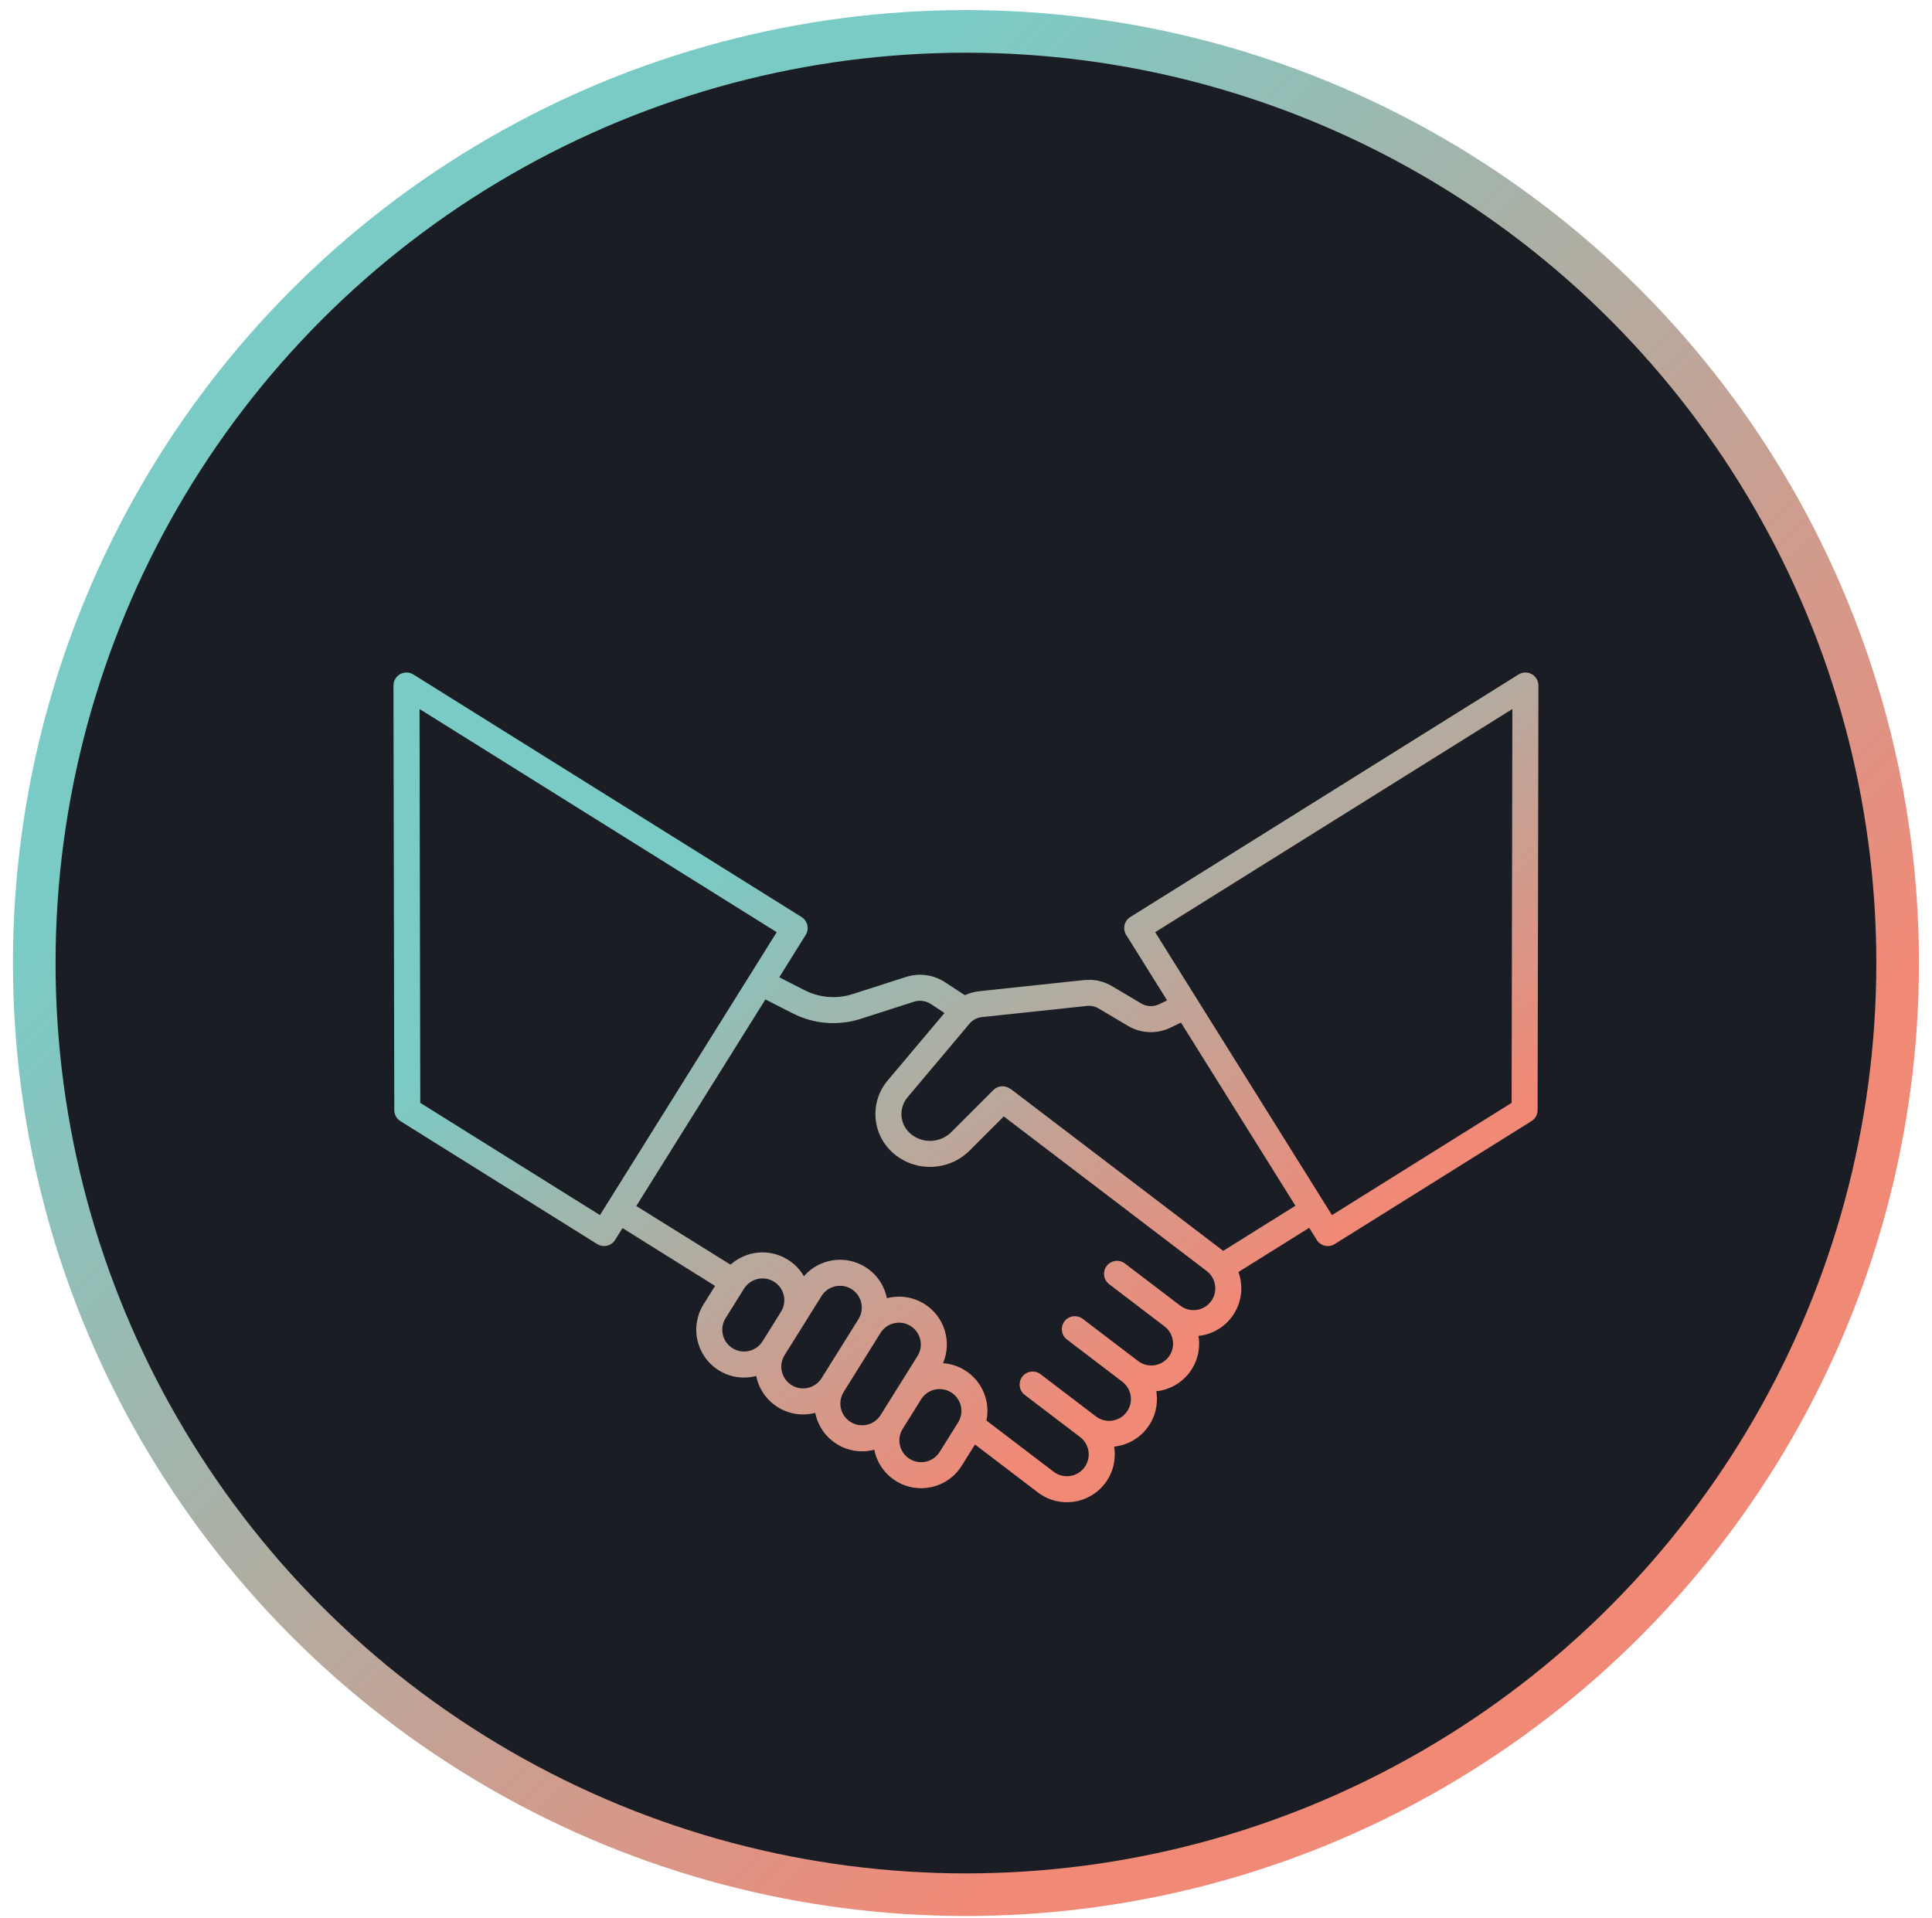
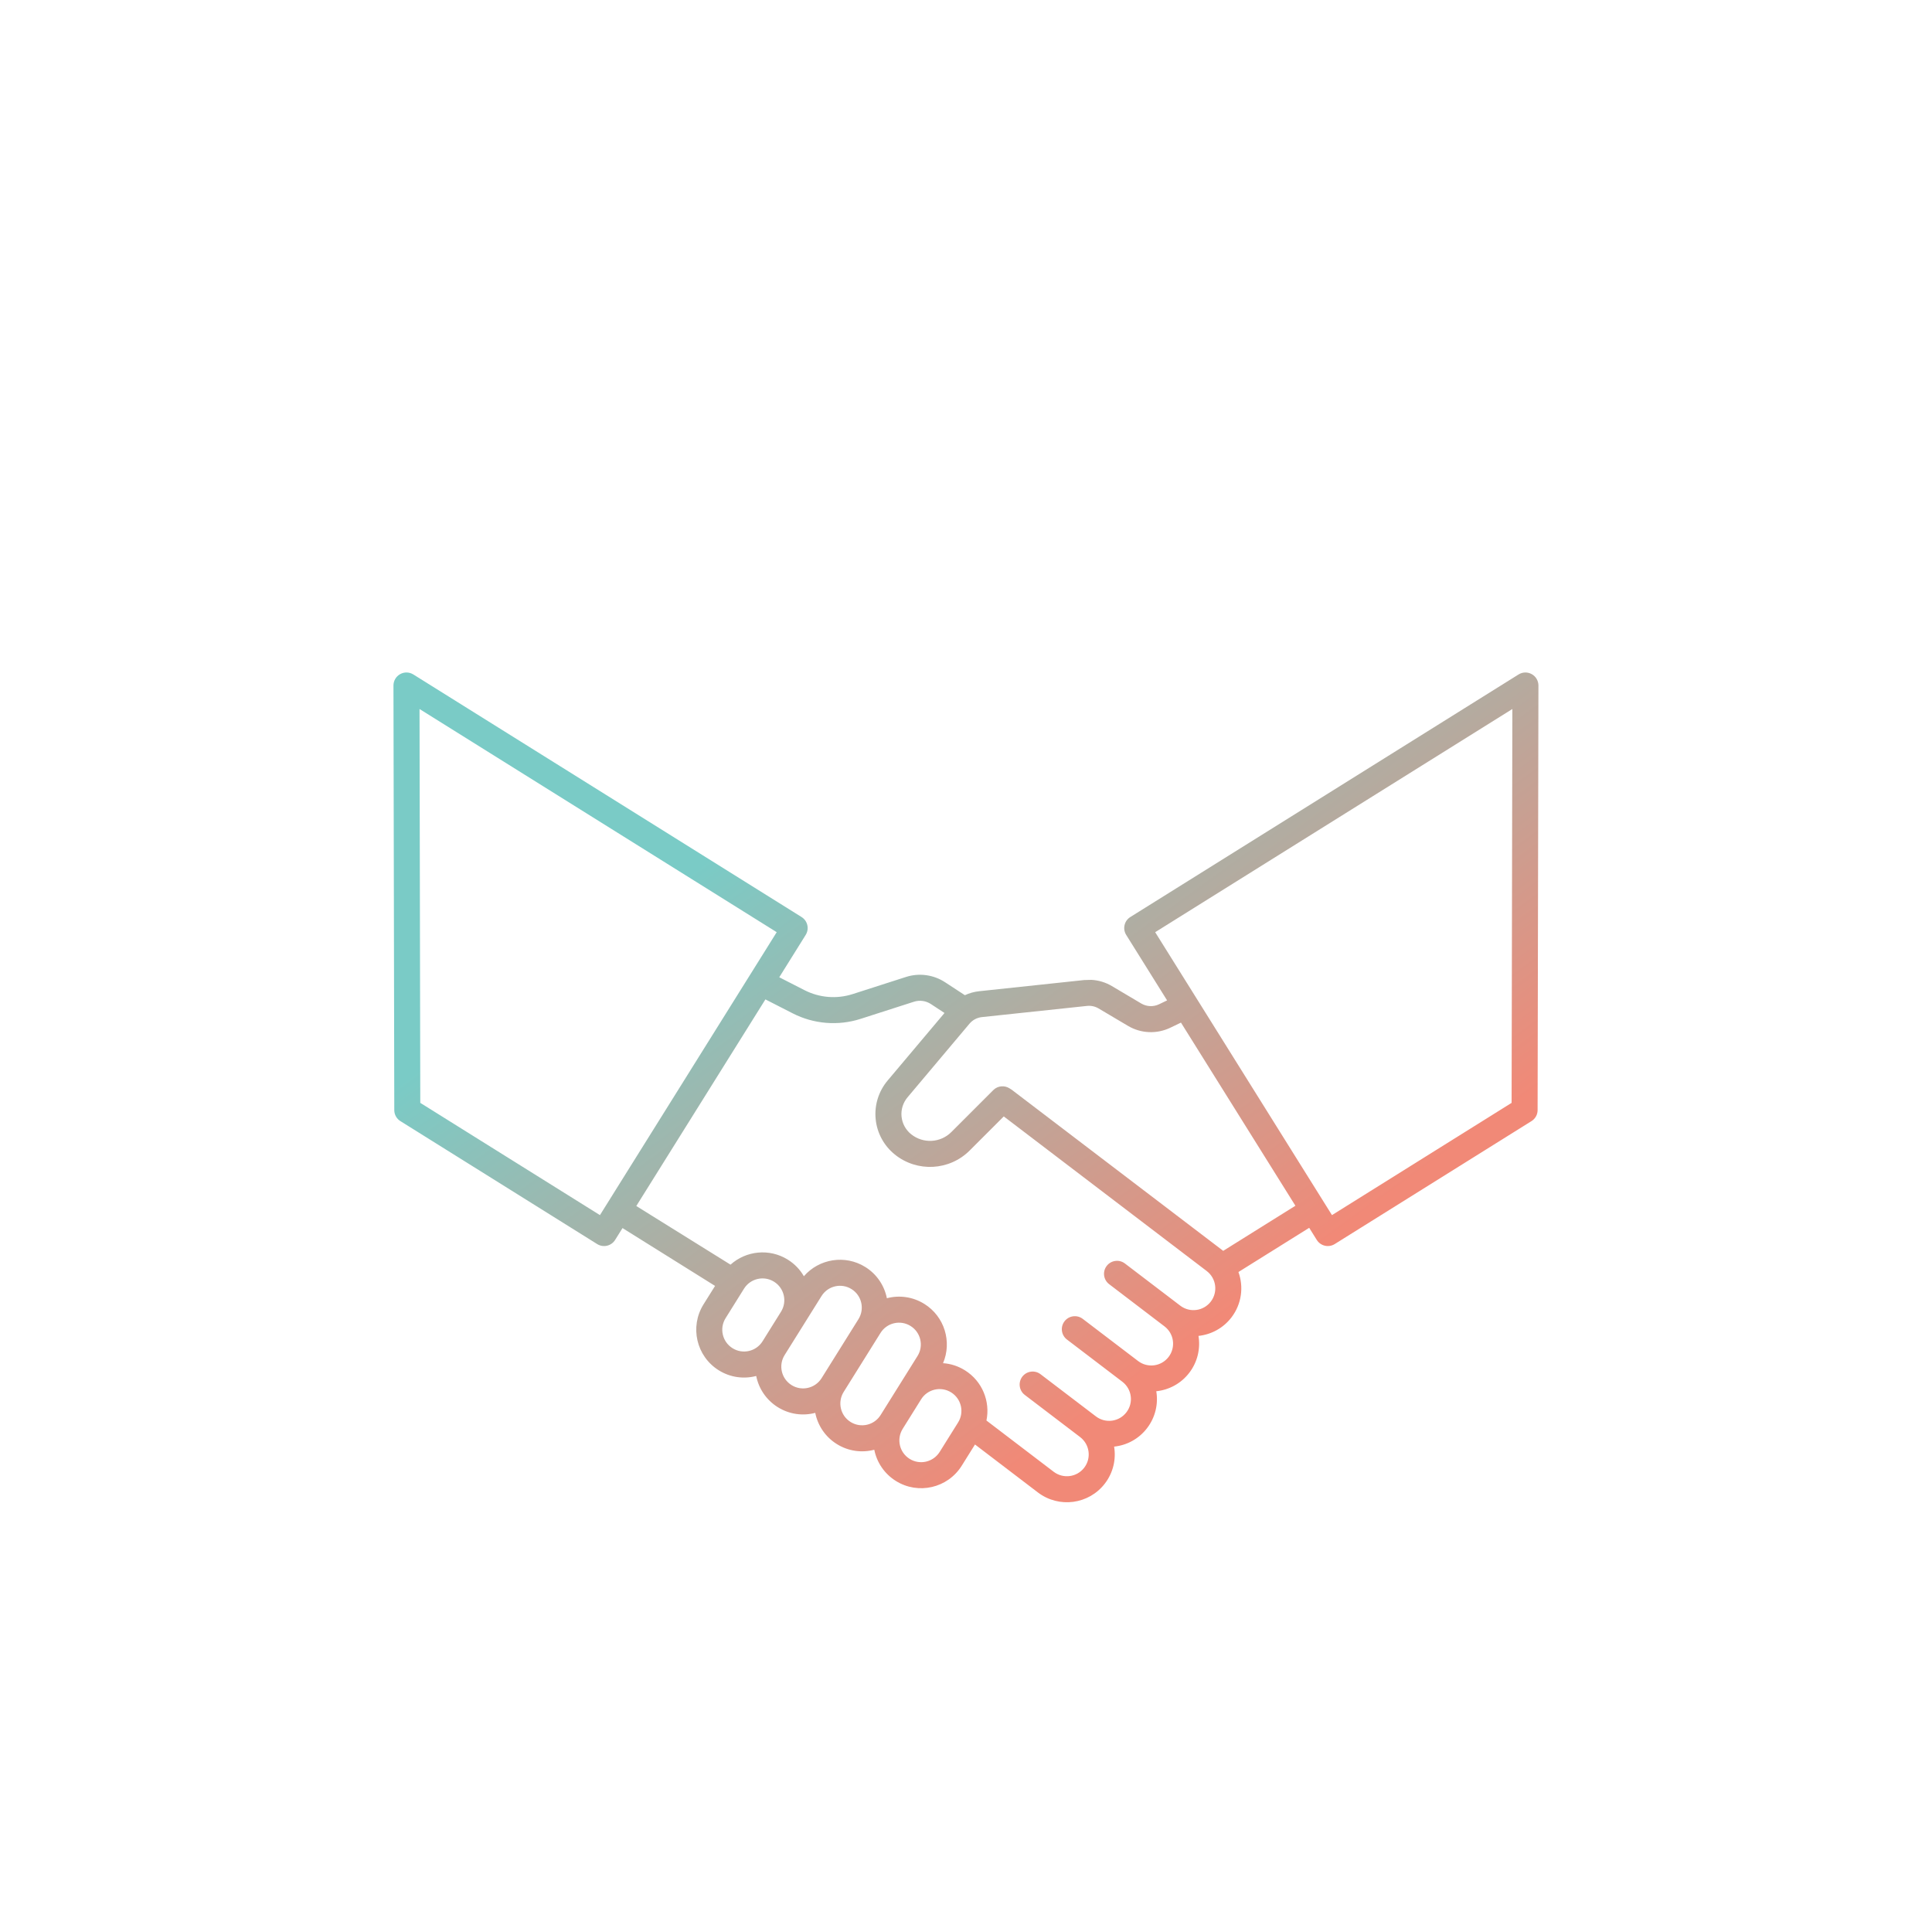
<svg xmlns="http://www.w3.org/2000/svg" width="136" height="135" viewBox="0 0 136 135" fill="none">
-   <circle cx="67.996" cy="67.795" r="65.585" fill="#1B1D24" stroke="url(#paint0_linear_3001_51)" stroke-width="3" />
  <path fill-rule="evenodd" clip-rule="evenodd" d="M43.82 86.452L50.336 90.524L49.522 91.825C48.539 93.402 49.017 95.477 50.594 96.463C51.413 96.976 52.367 97.091 53.232 96.864C53.407 97.741 53.931 98.547 54.75 99.06C55.569 99.571 56.522 99.689 57.388 99.461C57.564 100.339 58.086 101.145 58.905 101.656C59.724 102.169 60.678 102.284 61.544 102.057C61.718 102.934 62.242 103.74 63.061 104.253C64.636 105.239 66.714 104.759 67.699 103.182L68.633 101.687L73.064 105.065C74.544 106.191 76.657 105.906 77.783 104.427C78.368 103.66 78.573 102.72 78.426 101.837C79.316 101.744 80.166 101.299 80.752 100.529C81.337 99.762 81.542 98.822 81.395 97.939C82.286 97.846 83.136 97.401 83.722 96.633C84.306 95.866 84.511 94.926 84.365 94.043C85.255 93.948 86.107 93.503 86.691 92.735C87.411 91.79 87.554 90.585 87.178 89.546L92.159 86.434L92.692 87.287C92.961 87.716 93.525 87.846 93.954 87.579L107.806 78.923C108.074 78.757 108.237 78.464 108.237 78.149L108.295 48.259C108.295 47.926 108.116 47.618 107.824 47.457C107.533 47.294 107.176 47.303 106.894 47.481L79.569 64.555C79.139 64.822 79.009 65.388 79.278 65.817L82.156 70.424L81.59 70.697C81.188 70.889 80.718 70.869 80.335 70.642L78.269 69.416C77.829 69.156 77.334 69.006 76.829 68.979L76.321 68.992C74.673 69.167 70.712 69.589 68.926 69.779C68.575 69.816 68.234 69.913 67.921 70.059L66.53 69.149C65.715 68.614 64.702 68.477 63.774 68.775L60.02 69.981C58.899 70.34 57.683 70.241 56.635 69.706L54.855 68.796L56.714 65.817C56.983 65.388 56.853 64.822 56.423 64.555L29.098 47.481C28.816 47.303 28.459 47.294 28.167 47.457C27.876 47.618 27.697 47.926 27.697 48.259L27.755 78.149C27.755 78.464 27.918 78.757 28.186 78.923L42.038 87.579C42.466 87.846 43.031 87.716 43.3 87.287L43.82 86.452ZM53.88 70.354L44.791 84.899C44.791 84.899 51.383 89.007 51.424 89.028C52.512 88.049 54.157 87.862 55.459 88.676C55.943 88.978 56.322 89.381 56.587 89.843C57.655 88.612 59.489 88.304 60.914 89.194C61.733 89.705 62.255 90.513 62.431 91.391C63.295 91.163 64.25 91.281 65.069 91.792C66.494 92.682 67.023 94.464 66.384 95.963C66.913 95.999 67.443 96.164 67.926 96.466C69.154 97.234 69.716 98.661 69.439 100L74.174 103.609C74.849 104.121 75.812 103.991 76.325 103.317C76.838 102.643 76.708 101.682 76.036 101.167L72.138 98.198C71.735 97.892 71.658 97.316 71.963 96.913C72.269 96.512 72.845 96.433 73.248 96.741L77.146 99.71C77.82 100.223 78.781 100.093 79.294 99.419C79.809 98.745 79.679 97.784 79.005 97.269L75.107 94.299C74.704 93.993 74.627 93.418 74.933 93.017C75.239 92.614 75.814 92.537 76.217 92.843L80.115 95.812C80.789 96.325 81.751 96.195 82.264 95.521C82.777 94.847 82.648 93.885 81.974 93.373L78.076 90.401C77.675 90.096 77.596 89.52 77.902 89.119C78.21 88.716 78.785 88.639 79.186 88.945L83.084 91.915C83.758 92.429 84.72 92.299 85.235 91.625C85.748 90.951 85.618 89.987 84.944 89.475L70.659 78.592L68.261 80.99C66.836 82.415 64.563 82.539 62.991 81.275C62.99 81.274 62.99 81.274 62.988 81.272C62.222 80.656 61.735 79.757 61.64 78.777C61.544 77.799 61.848 76.822 62.48 76.07L66.487 71.311L65.527 70.68C65.173 70.45 64.735 70.389 64.334 70.519L60.579 71.725C58.998 72.232 57.28 72.093 55.8 71.336L53.88 70.354ZM63.543 100.586L64.841 98.507C65.29 97.789 66.237 97.571 66.955 98.02C67.674 98.469 67.893 99.416 67.445 100.134L66.146 102.211C65.697 102.929 64.75 103.149 64.032 102.7C63.312 102.251 63.094 101.304 63.543 100.586ZM64.587 95.459L61.989 99.615C61.541 100.333 60.594 100.551 59.876 100.103C59.157 99.654 58.94 98.707 59.388 97.989L61.984 93.832C62.433 93.114 63.38 92.896 64.098 93.345C64.818 93.794 65.036 94.741 64.587 95.459ZM60.431 92.863L57.835 97.018C57.384 97.736 56.439 97.956 55.721 97.507C55.001 97.056 54.783 96.111 55.232 95.393L57.83 91.237C58.278 90.519 59.224 90.299 59.943 90.749C60.661 91.198 60.879 92.143 60.431 92.863ZM54.977 92.343L53.679 94.422C53.23 95.14 52.283 95.358 51.565 94.909C50.847 94.461 50.627 93.514 51.076 92.796C51.078 92.796 52.374 90.718 52.374 90.718C52.823 90 53.77 89.78 54.488 90.229C55.208 90.678 55.426 91.625 54.977 92.343ZM83.132 71.988L82.385 72.347C81.43 72.807 80.311 72.758 79.401 72.217L77.334 70.992C77.087 70.845 76.799 70.783 76.516 70.814C74.867 70.988 70.905 71.411 69.121 71.6C68.778 71.637 68.465 71.803 68.243 72.067L63.883 77.249C63.567 77.625 63.415 78.112 63.462 78.599C63.51 79.088 63.754 79.537 64.136 79.845L64.14 79.847C64.983 80.524 66.201 80.459 66.966 79.695L69.921 76.74C70.234 76.427 70.716 76.388 71.072 76.621C71.121 76.647 71.168 76.676 71.214 76.711C71.214 76.711 81.632 84.648 86.054 88.016C86.07 88.031 86.088 88.044 86.105 88.057L91.188 84.88L83.132 71.988ZM81.317 65.623L106.46 49.912L106.407 77.638L93.762 85.54L81.317 65.623ZM54.675 65.623L42.232 85.54C42.23 85.54 29.585 77.638 29.585 77.638L29.532 49.912L54.675 65.623Z" fill="url(#paint1_linear_3001_51)" />
  <defs>
    <linearGradient id="paint0_linear_3001_51" x1="-32.632" y1="101.338" x2="34.453" y2="168.423" gradientUnits="userSpaceOnUse">
      <stop stop-color="#7ACBC6" />
      <stop offset="1" stop-color="#F18977" />
    </linearGradient>
    <linearGradient id="paint1_linear_3001_51" x1="7.547" y1="91.15" x2="35.302" y2="129.448" gradientUnits="userSpaceOnUse">
      <stop stop-color="#7ACBC6" />
      <stop offset="1" stop-color="#F18977" />
    </linearGradient>
  </defs>
</svg>